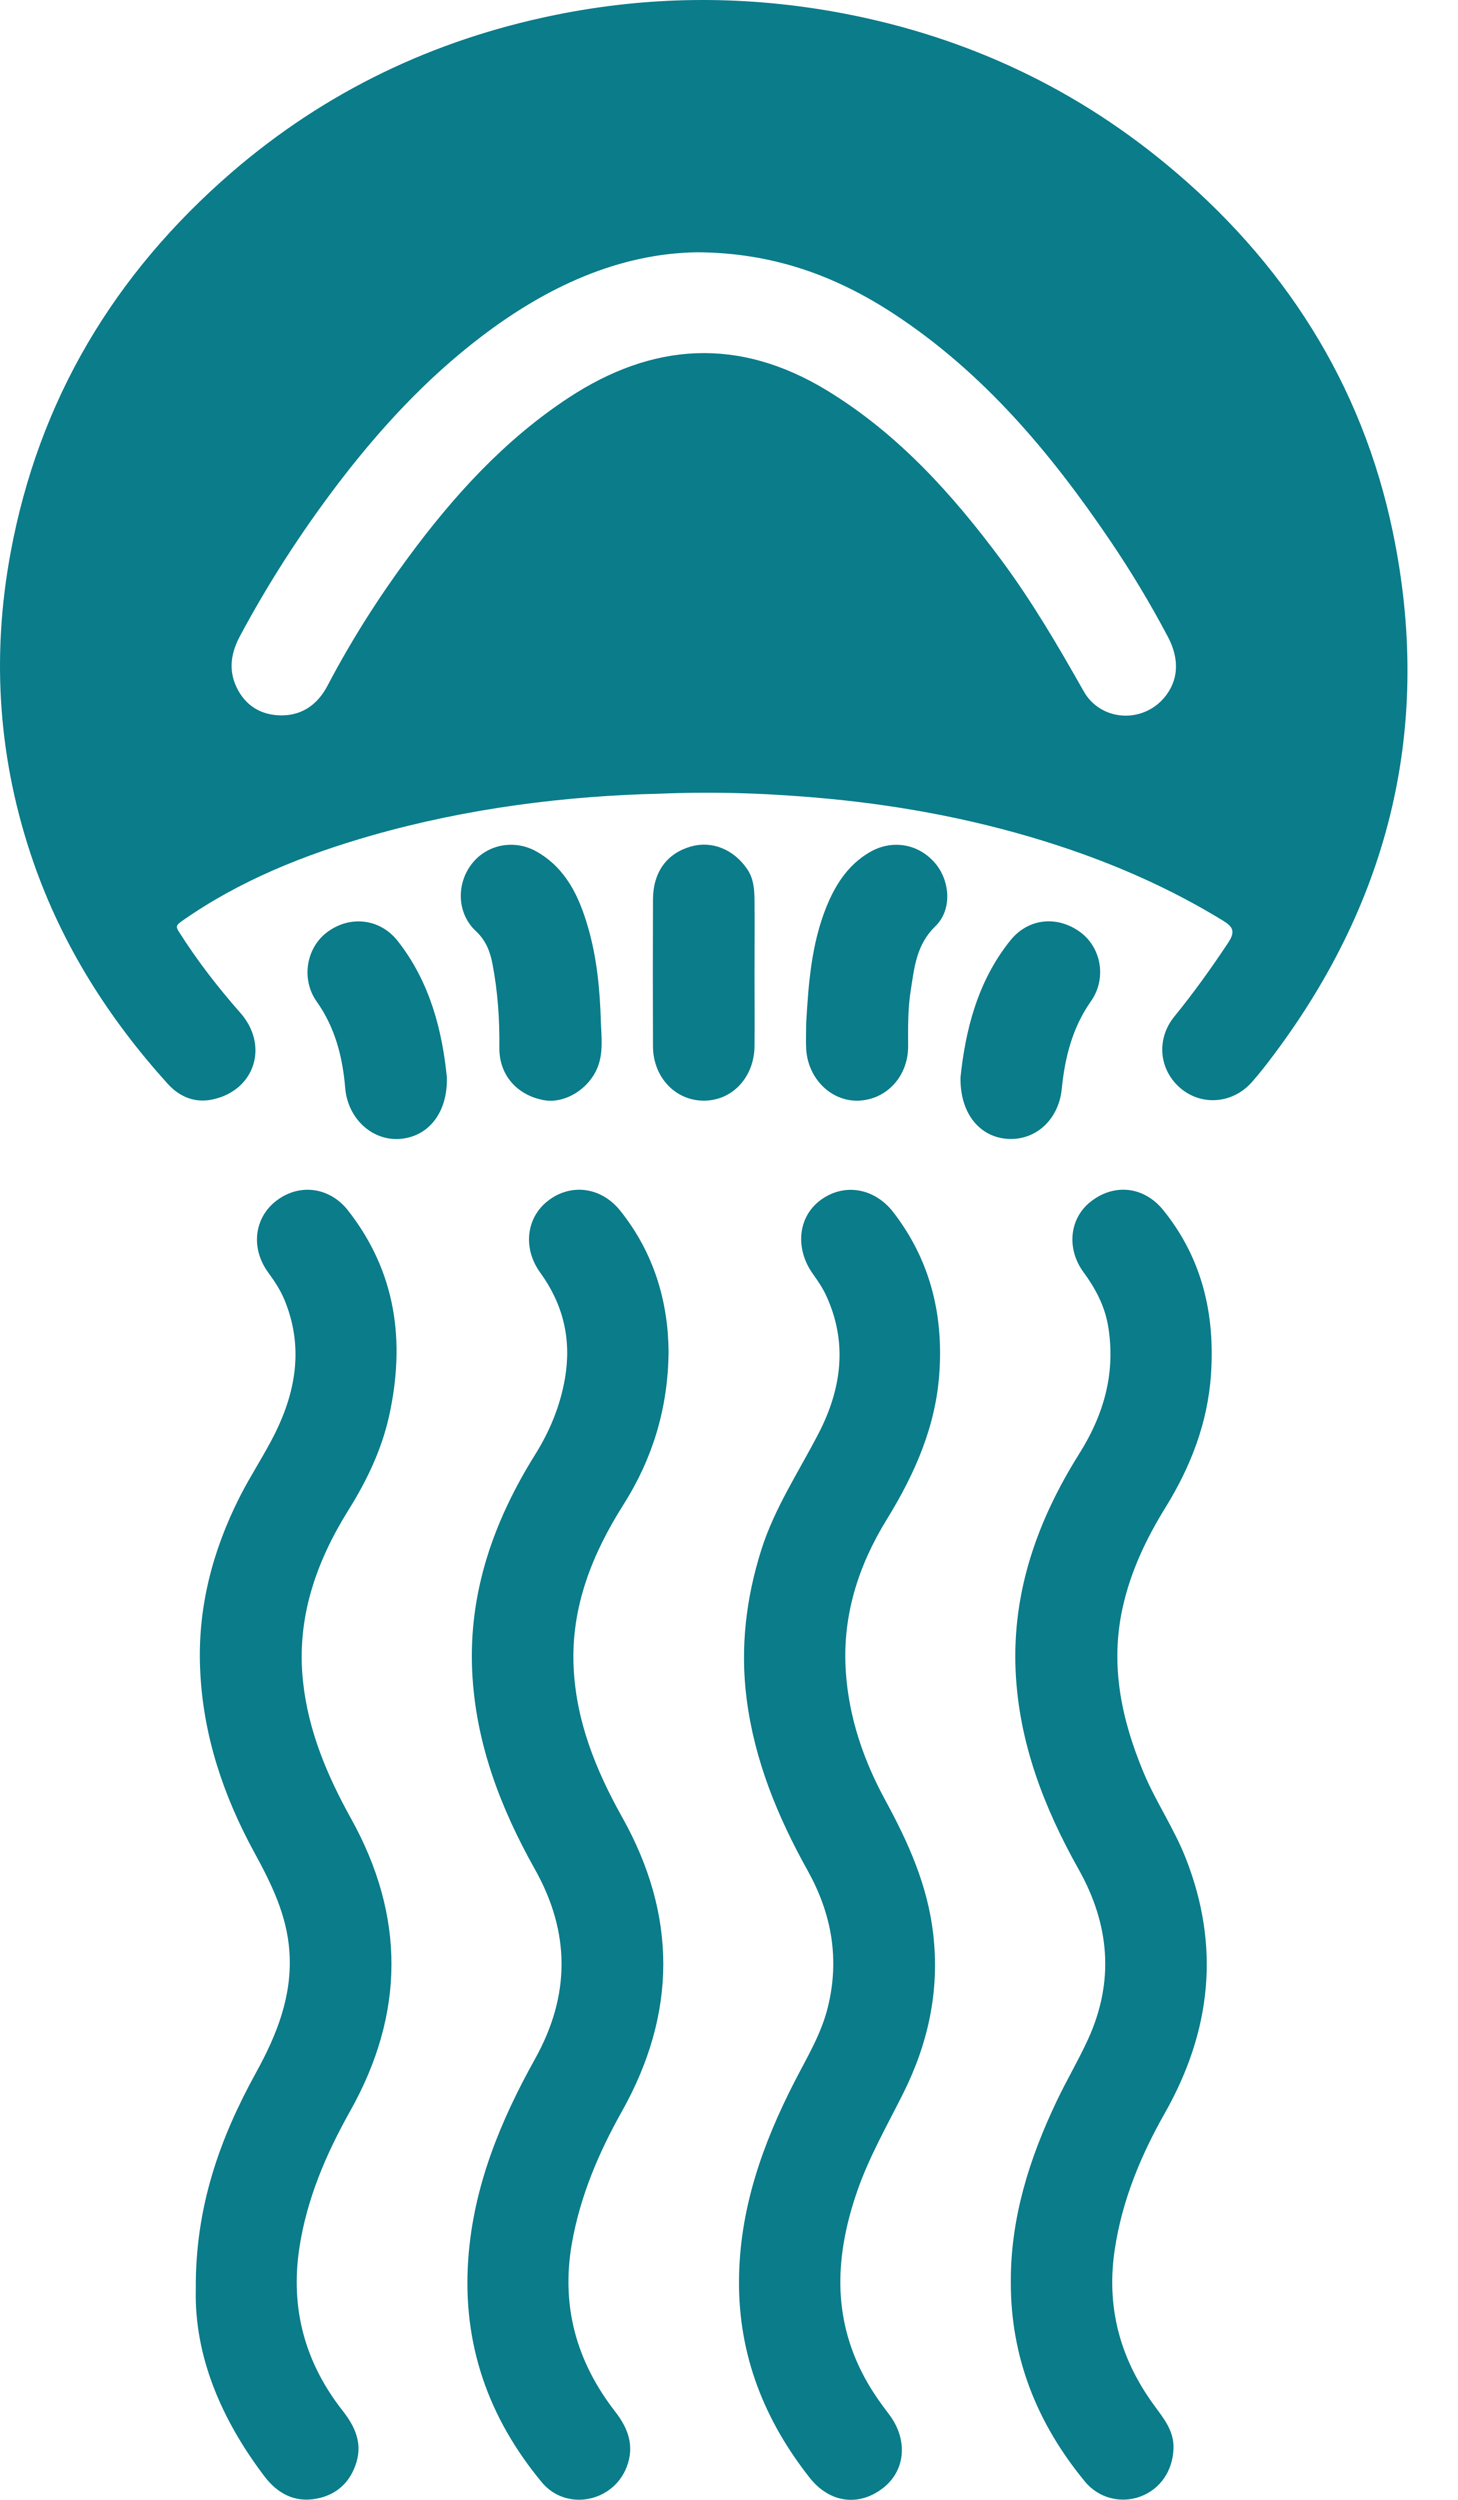
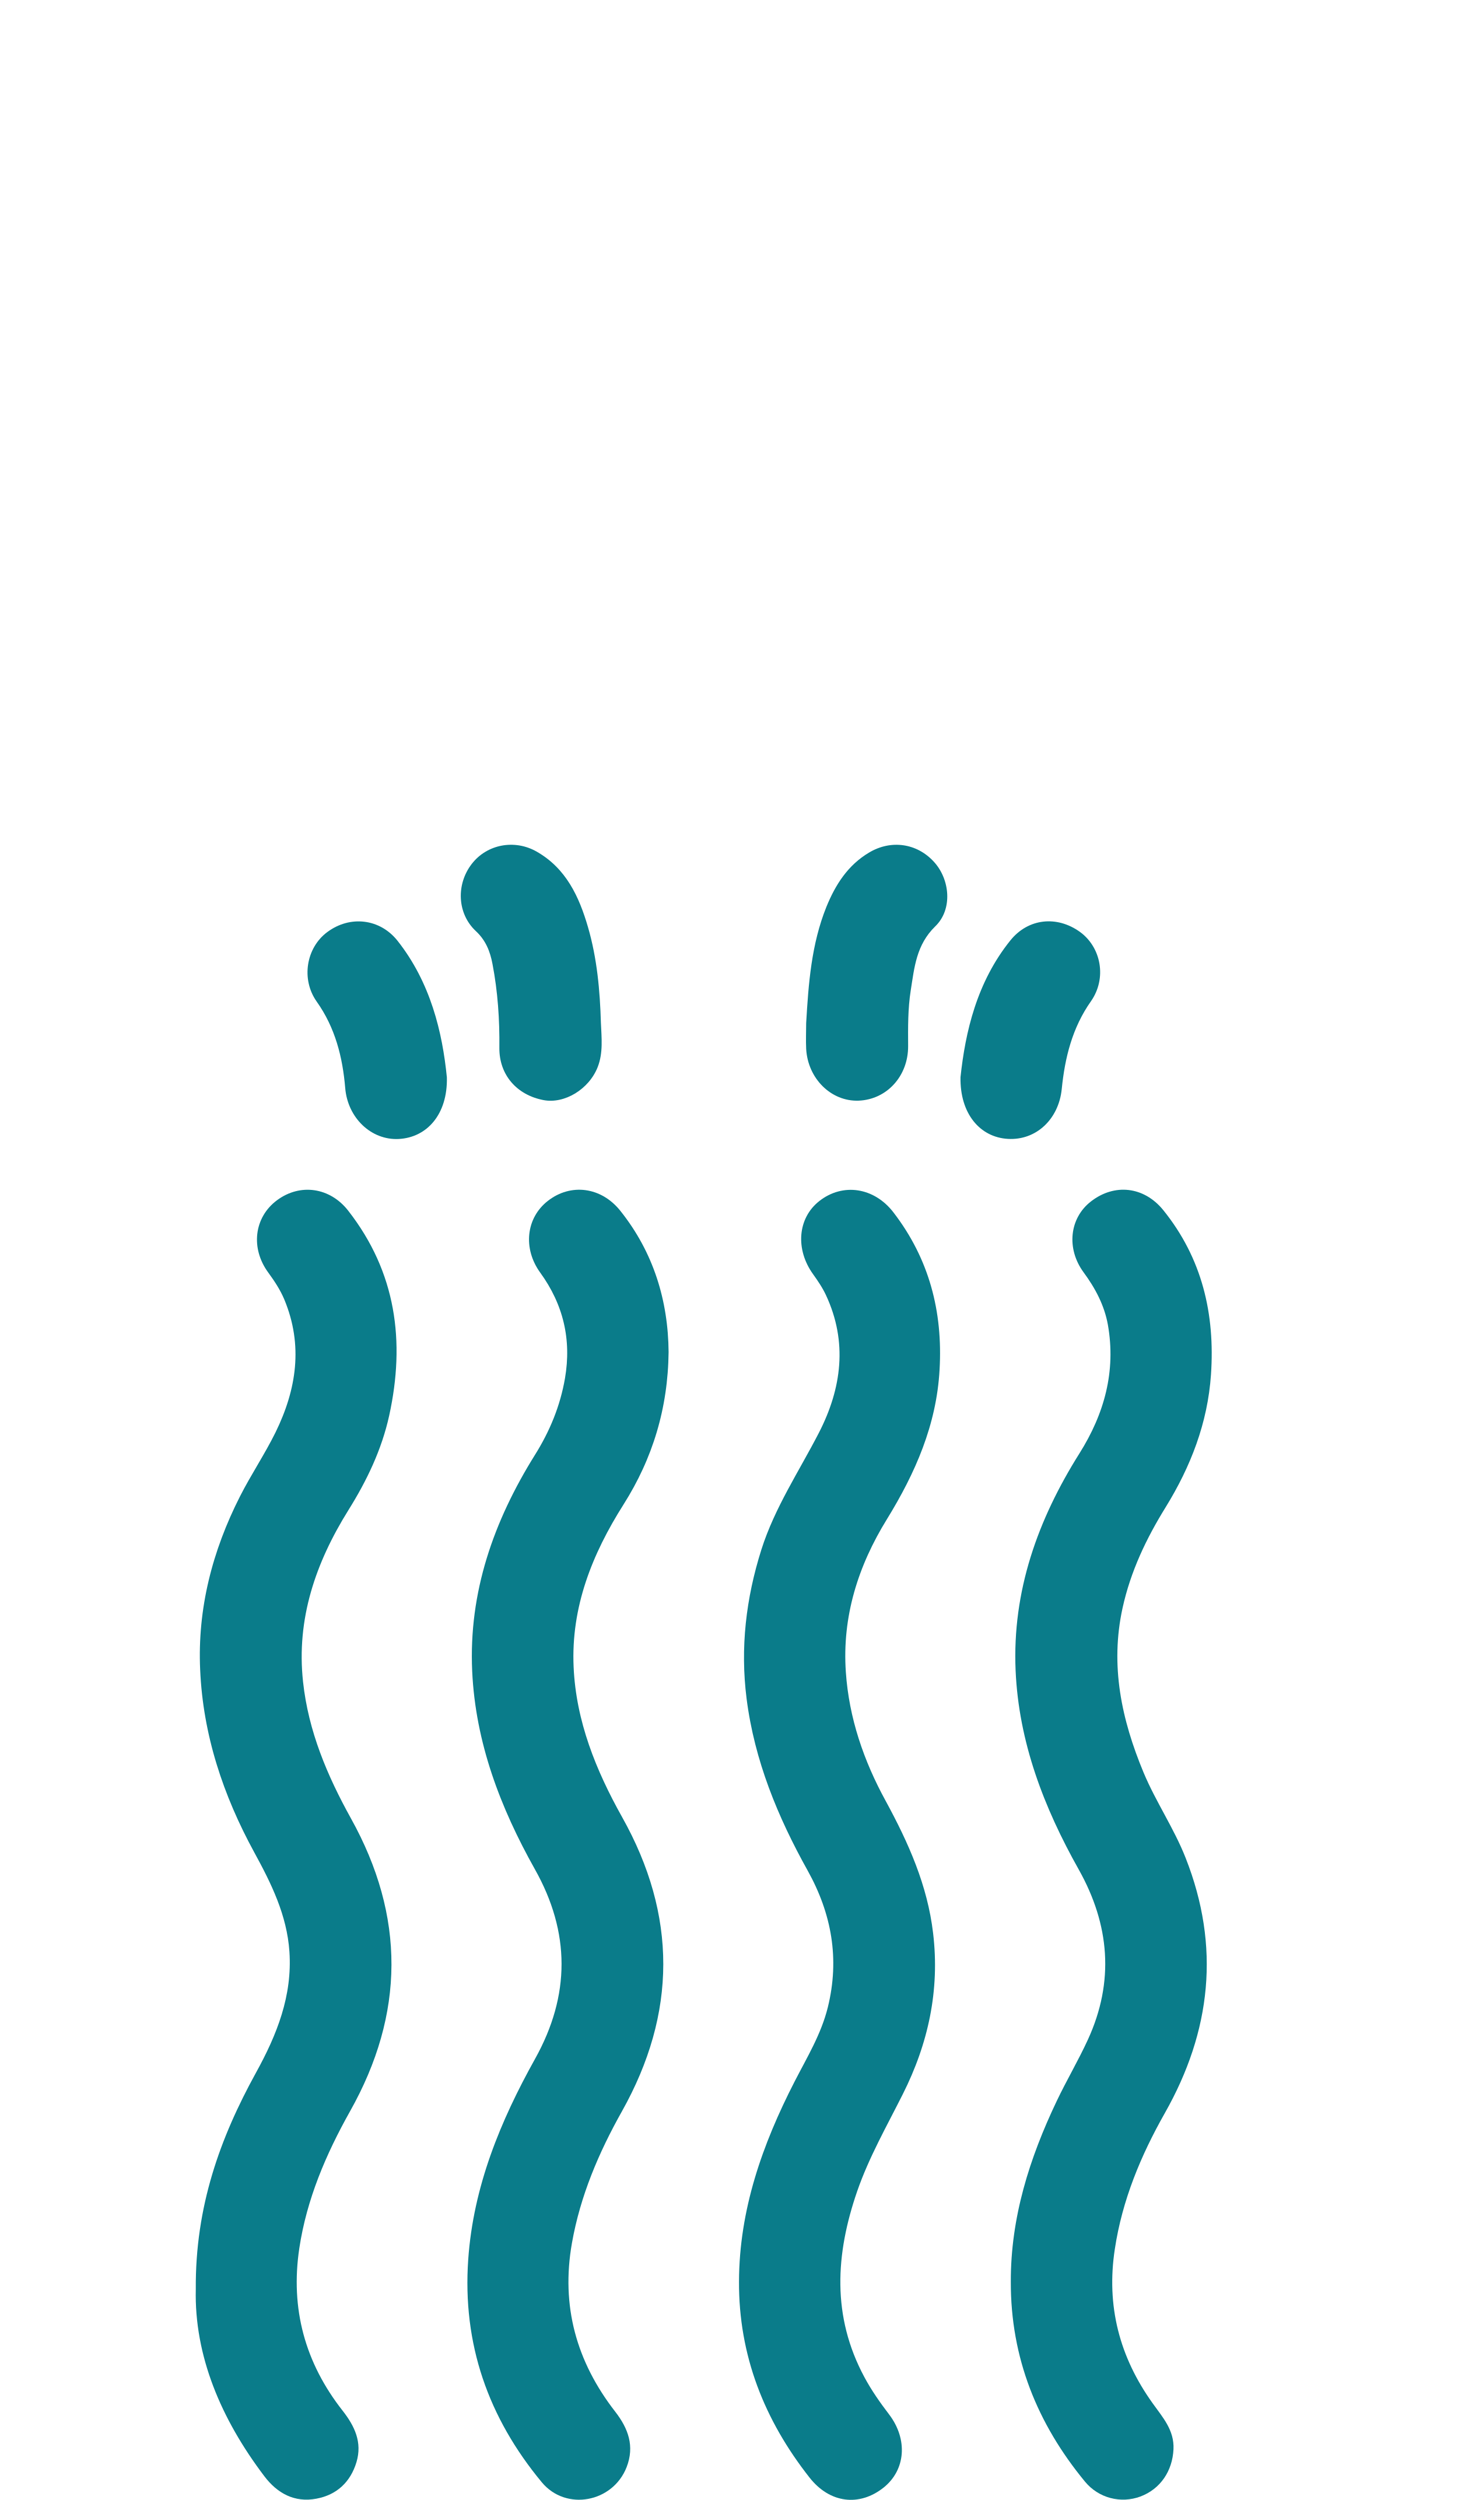
<svg xmlns="http://www.w3.org/2000/svg" width="14" height="24" viewBox="0 0 14 24" fill="none">
-   <path d="M6.333 7.62C5.44 7.641 4.498 7.757 3.579 8.018C2.927 8.204 2.301 8.452 1.741 8.847C1.683 8.888 1.692 8.905 1.723 8.953C1.896 9.226 2.094 9.481 2.307 9.723C2.583 10.035 2.451 10.463 2.048 10.554C1.875 10.594 1.724 10.531 1.611 10.406C1.044 9.779 0.598 9.077 0.32 8.275C-0.015 7.307 -0.085 6.318 0.101 5.31C0.372 3.839 1.097 2.63 2.223 1.656C3.123 0.879 4.163 0.382 5.325 0.145C6.21 -0.036 7.098 -0.047 7.99 0.109C9.189 0.32 10.262 0.803 11.198 1.576C12.323 2.505 13.079 3.68 13.375 5.112C13.755 6.947 13.357 8.624 12.232 10.125C12.165 10.215 12.095 10.305 12.02 10.39C11.834 10.599 11.533 10.62 11.33 10.443C11.128 10.266 11.102 9.975 11.275 9.761C11.46 9.534 11.629 9.298 11.791 9.054C11.865 8.943 11.842 8.899 11.739 8.836C11.242 8.532 10.713 8.299 10.16 8.118C9.445 7.884 8.71 7.741 7.962 7.669C7.441 7.62 6.918 7.596 6.333 7.62ZM6.691 2.422C5.944 2.434 5.253 2.751 4.625 3.229C4.091 3.635 3.64 4.125 3.235 4.658C2.887 5.117 2.576 5.599 2.304 6.107C2.219 6.267 2.192 6.427 2.27 6.595C2.355 6.776 2.507 6.866 2.698 6.868C2.902 6.87 3.051 6.763 3.146 6.581C3.371 6.152 3.63 5.744 3.918 5.354C4.352 4.765 4.84 4.227 5.456 3.821C6.267 3.287 7.093 3.234 7.938 3.747C8.622 4.163 9.144 4.743 9.615 5.377C9.911 5.776 10.162 6.205 10.406 6.637C10.567 6.922 10.962 6.949 11.175 6.703C11.314 6.542 11.331 6.336 11.216 6.117C11.047 5.797 10.861 5.487 10.658 5.188C10.087 4.345 9.44 3.574 8.578 3.01C8.023 2.648 7.421 2.425 6.691 2.422Z" fill="#0A7C8A" />
  <path d="M9.706 21.907C9.704 21.291 9.885 20.721 10.146 20.173C10.241 19.973 10.355 19.781 10.447 19.58C10.702 19.023 10.655 18.478 10.359 17.95C10.024 17.354 9.782 16.727 9.752 16.037C9.719 15.275 9.965 14.589 10.366 13.952C10.604 13.573 10.717 13.166 10.638 12.718C10.604 12.53 10.516 12.366 10.404 12.214C10.238 11.987 10.269 11.695 10.475 11.535C10.701 11.359 10.985 11.39 11.17 11.618C11.543 12.08 11.668 12.615 11.628 13.198C11.596 13.661 11.434 14.079 11.193 14.47C11.006 14.772 10.856 15.087 10.779 15.438C10.658 15.991 10.769 16.509 10.981 17.018C11.099 17.3 11.273 17.553 11.385 17.838C11.72 18.688 11.63 19.501 11.185 20.287C10.954 20.695 10.776 21.122 10.705 21.591C10.621 22.137 10.749 22.628 11.068 23.073C11.163 23.207 11.277 23.33 11.268 23.515C11.258 23.722 11.144 23.895 10.951 23.968C10.764 24.038 10.55 23.985 10.418 23.825C9.959 23.268 9.704 22.635 9.706 21.907Z" fill="#0A7C8A" />
  <path d="M1.88 21.978C1.874 21.185 2.113 20.526 2.457 19.901C2.659 19.535 2.808 19.162 2.779 18.736C2.755 18.386 2.605 18.083 2.441 17.783C2.143 17.237 1.949 16.656 1.922 16.031C1.895 15.444 2.039 14.889 2.304 14.367C2.41 14.158 2.542 13.962 2.646 13.751C2.847 13.34 2.913 12.916 2.73 12.476C2.691 12.383 2.636 12.3 2.577 12.219C2.404 11.985 2.439 11.687 2.66 11.523C2.882 11.358 3.169 11.399 3.344 11.624C3.804 12.214 3.893 12.879 3.737 13.591C3.665 13.918 3.522 14.216 3.345 14.499C3.031 15.003 2.844 15.543 2.91 16.147C2.961 16.62 3.142 17.047 3.37 17.458C3.892 18.397 3.888 19.333 3.361 20.27C3.13 20.682 2.945 21.113 2.874 21.585C2.787 22.165 2.929 22.684 3.289 23.143C3.405 23.291 3.48 23.447 3.423 23.638C3.365 23.83 3.234 23.952 3.038 23.989C2.828 24.029 2.662 23.937 2.538 23.773C2.122 23.224 1.865 22.616 1.88 21.978Z" fill="#0A7C8A" />
  <path d="M7.096 21.905C7.098 21.216 7.32 20.588 7.63 19.984C7.749 19.752 7.885 19.53 7.949 19.271C8.064 18.805 7.985 18.372 7.756 17.96C7.467 17.442 7.245 16.903 7.169 16.309C7.107 15.819 7.163 15.345 7.311 14.877C7.439 14.474 7.673 14.125 7.864 13.754C8.082 13.329 8.141 12.884 7.931 12.434C7.898 12.363 7.853 12.297 7.808 12.234C7.635 11.995 7.659 11.694 7.867 11.531C8.092 11.354 8.394 11.398 8.58 11.641C8.922 12.086 9.054 12.592 9.022 13.149C8.993 13.679 8.789 14.142 8.516 14.586C8.24 15.033 8.085 15.52 8.122 16.053C8.152 16.494 8.294 16.906 8.505 17.291C8.723 17.692 8.906 18.1 8.96 18.561C9.025 19.109 8.913 19.62 8.669 20.105C8.515 20.412 8.344 20.711 8.231 21.037C8.022 21.642 7.986 22.238 8.3 22.822C8.368 22.949 8.451 23.067 8.538 23.181C8.719 23.42 8.696 23.713 8.485 23.882C8.251 24.068 7.967 24.033 7.773 23.786C7.339 23.234 7.093 22.614 7.096 21.905Z" fill="#0A7C8A" />
  <path d="M6.42 12.981C6.414 13.52 6.267 14.002 5.988 14.443C5.685 14.921 5.482 15.43 5.508 16.004C5.531 16.524 5.722 16.996 5.974 17.446C6.502 18.388 6.5 19.328 5.972 20.27C5.749 20.667 5.572 21.082 5.492 21.534C5.385 22.138 5.535 22.674 5.907 23.153C6.033 23.315 6.095 23.485 6.017 23.686C5.885 24.025 5.435 24.112 5.202 23.831C4.689 23.212 4.439 22.505 4.496 21.692C4.545 20.992 4.804 20.365 5.139 19.764C5.477 19.156 5.477 18.552 5.136 17.946C4.804 17.354 4.566 16.731 4.534 16.045C4.499 15.287 4.74 14.604 5.136 13.969C5.279 13.741 5.379 13.499 5.425 13.233C5.489 12.86 5.409 12.524 5.188 12.219C5.019 11.987 5.051 11.692 5.261 11.529C5.48 11.358 5.773 11.394 5.957 11.625C6.276 12.025 6.416 12.488 6.42 12.981Z" fill="#0A7C8A" />
  <path d="M5.77 9.819C5.776 9.962 5.793 10.107 5.739 10.245C5.655 10.458 5.421 10.599 5.221 10.562C4.963 10.514 4.793 10.32 4.795 10.061C4.798 9.789 4.78 9.521 4.729 9.255C4.706 9.133 4.664 9.027 4.568 8.938C4.389 8.77 4.379 8.489 4.53 8.294C4.676 8.105 4.941 8.055 5.153 8.176C5.436 8.337 5.561 8.609 5.646 8.901C5.733 9.2 5.761 9.509 5.77 9.819Z" fill="#0A7C8A" />
  <path d="M7.741 9.822C7.763 9.443 7.791 9.065 7.935 8.707C8.022 8.493 8.142 8.305 8.347 8.184C8.556 8.06 8.803 8.095 8.966 8.272C9.122 8.44 9.15 8.73 8.981 8.893C8.798 9.071 8.78 9.288 8.745 9.509C8.717 9.686 8.719 9.865 8.72 10.044C8.721 10.331 8.516 10.556 8.245 10.567C7.982 10.577 7.757 10.356 7.741 10.07C7.737 9.987 7.741 9.905 7.741 9.822Z" fill="#0A7C8A" />
-   <path d="M7.245 9.352C7.245 9.583 7.247 9.814 7.245 10.044C7.242 10.342 7.032 10.567 6.759 10.567C6.486 10.568 6.272 10.343 6.27 10.047C6.268 9.576 6.268 9.106 6.27 8.636C6.271 8.373 6.403 8.193 6.634 8.127C6.837 8.069 7.047 8.155 7.176 8.346C7.238 8.438 7.244 8.542 7.245 8.647C7.247 8.881 7.245 9.117 7.245 9.352Z" fill="#0A7C8A" />
  <path d="M4.291 10.344C4.299 10.697 4.101 10.921 3.828 10.935C3.563 10.948 3.339 10.731 3.315 10.448C3.29 10.149 3.219 9.867 3.041 9.616C2.889 9.401 2.94 9.099 3.142 8.949C3.36 8.786 3.648 8.818 3.818 9.033C4.135 9.435 4.248 9.91 4.291 10.344Z" fill="#0A7C8A" />
  <path d="M9.223 10.341C9.269 9.91 9.378 9.43 9.703 9.027C9.874 8.816 10.149 8.788 10.37 8.947C10.575 9.096 10.629 9.393 10.476 9.612C10.296 9.867 10.225 10.155 10.195 10.456C10.166 10.744 9.95 10.95 9.678 10.934C9.412 10.919 9.216 10.694 9.223 10.341Z" fill="#0A7C8A" />
</svg>